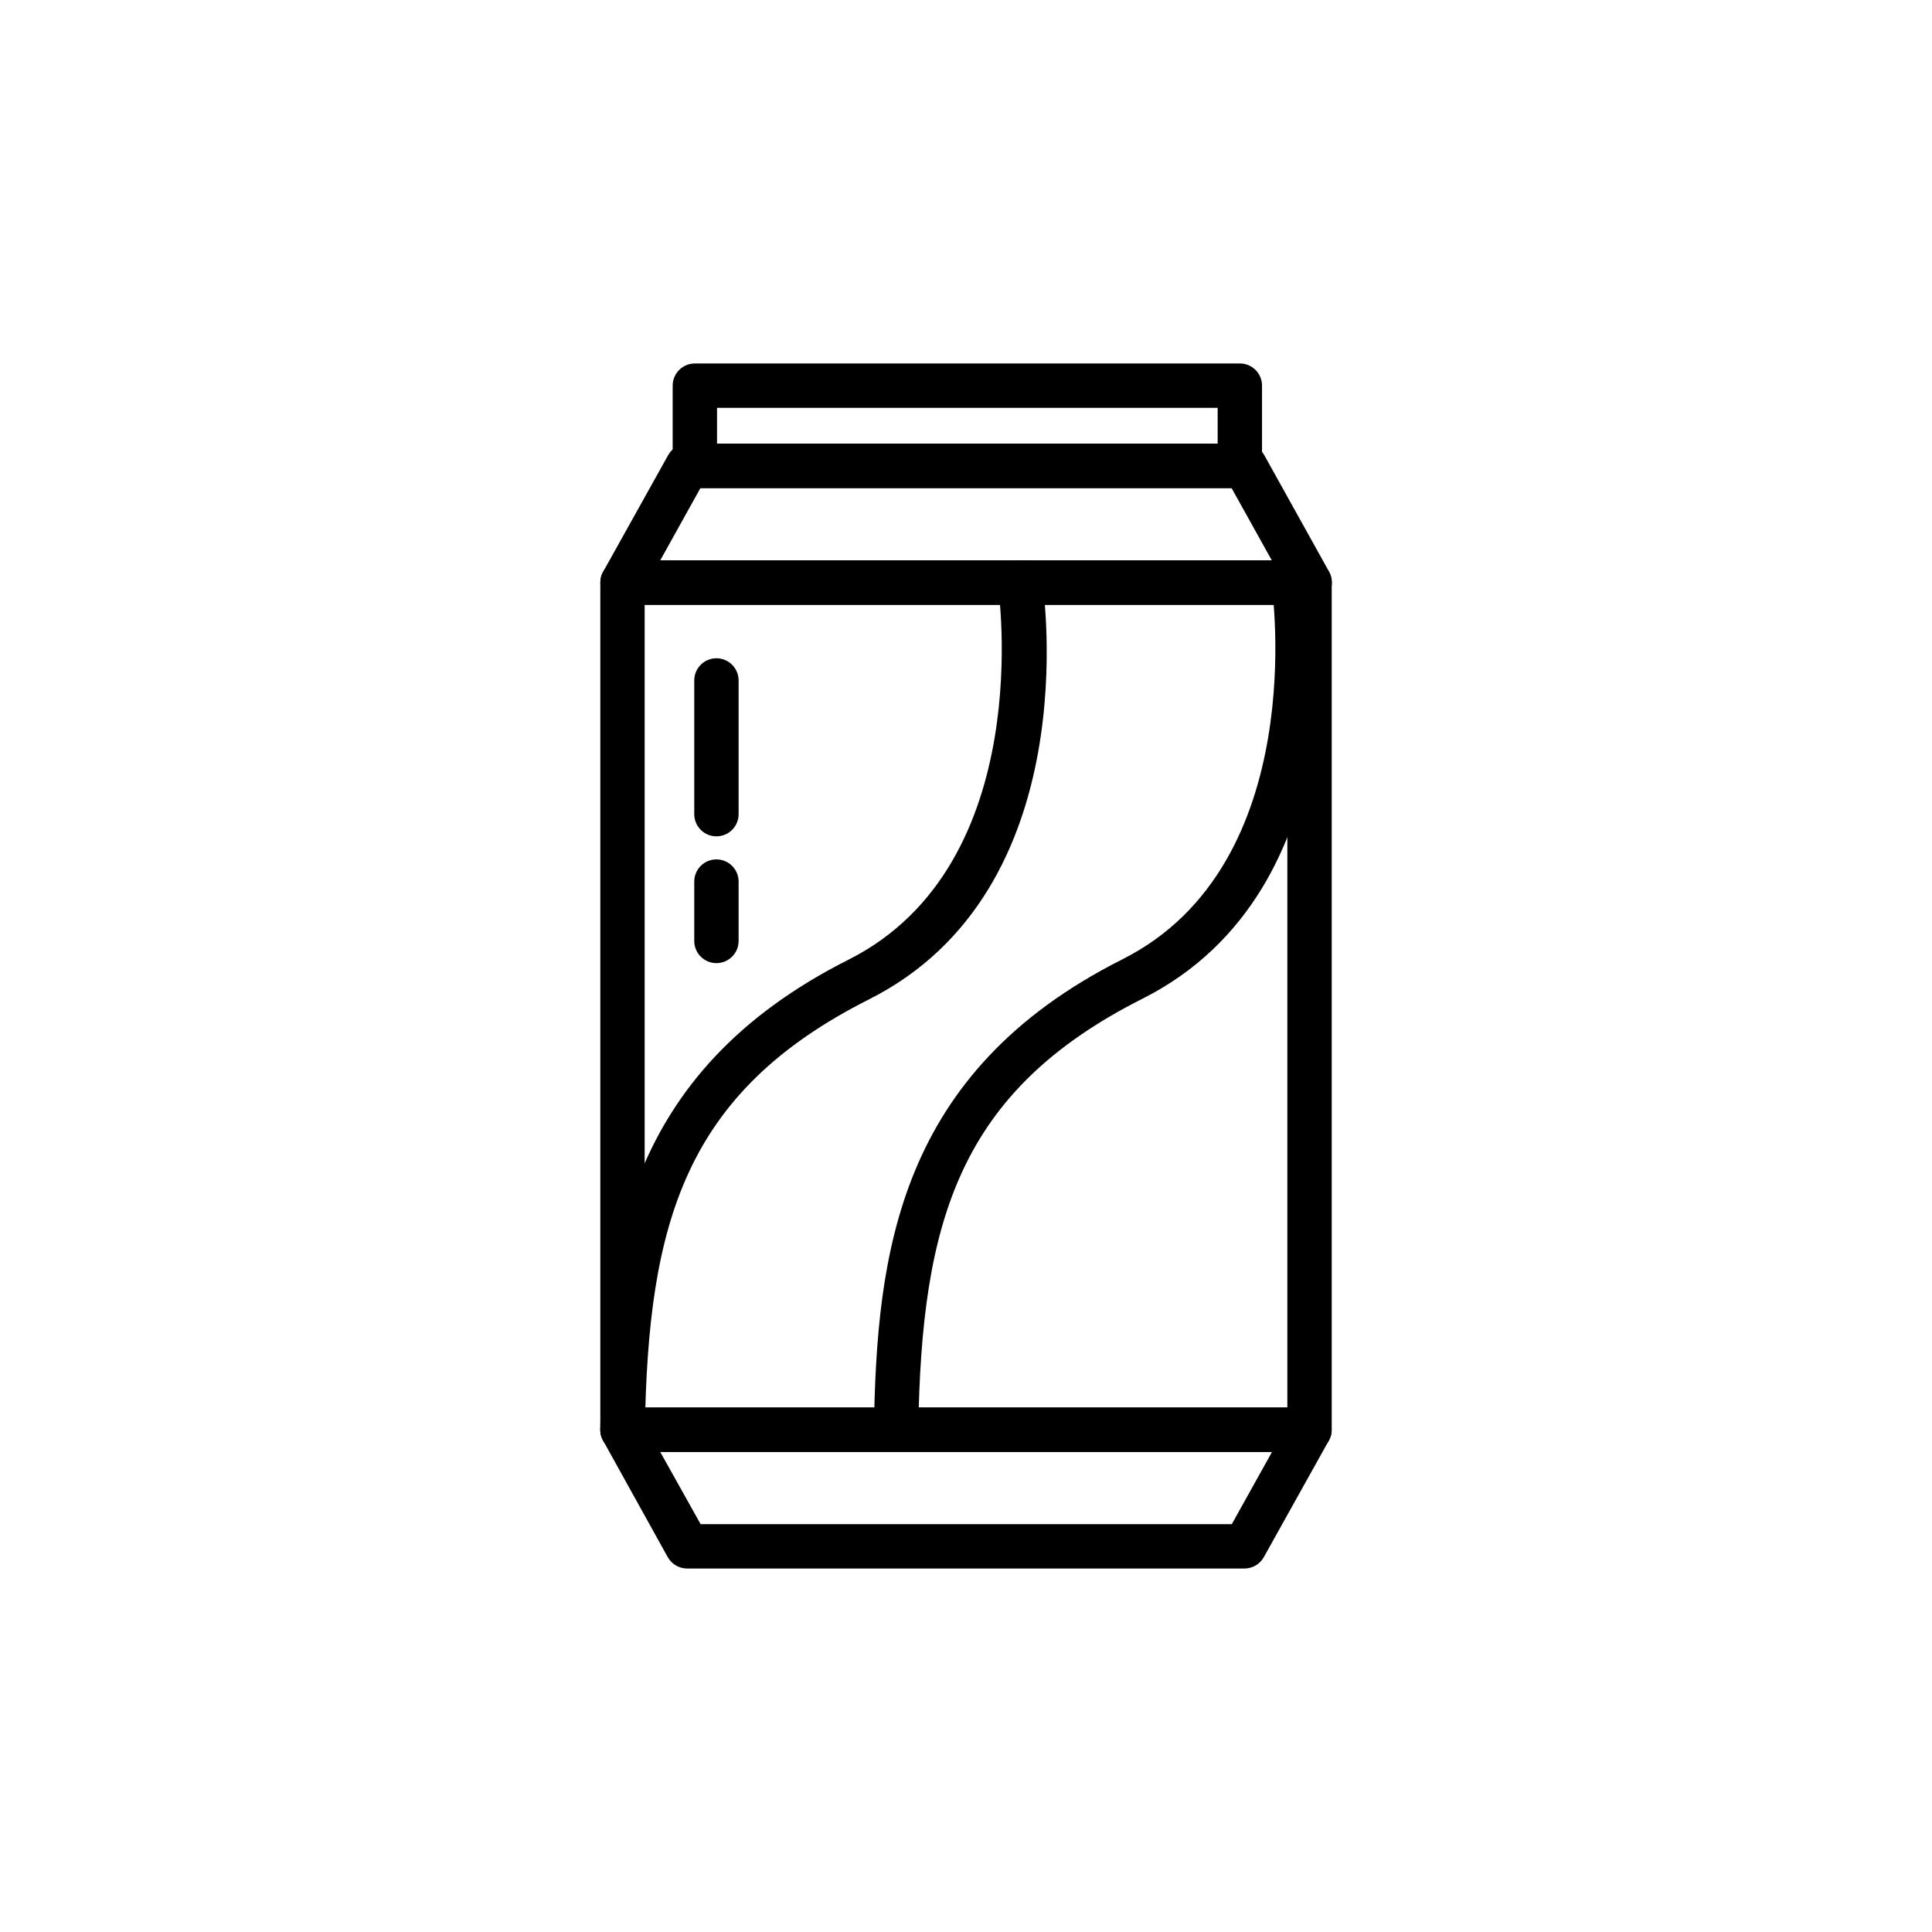
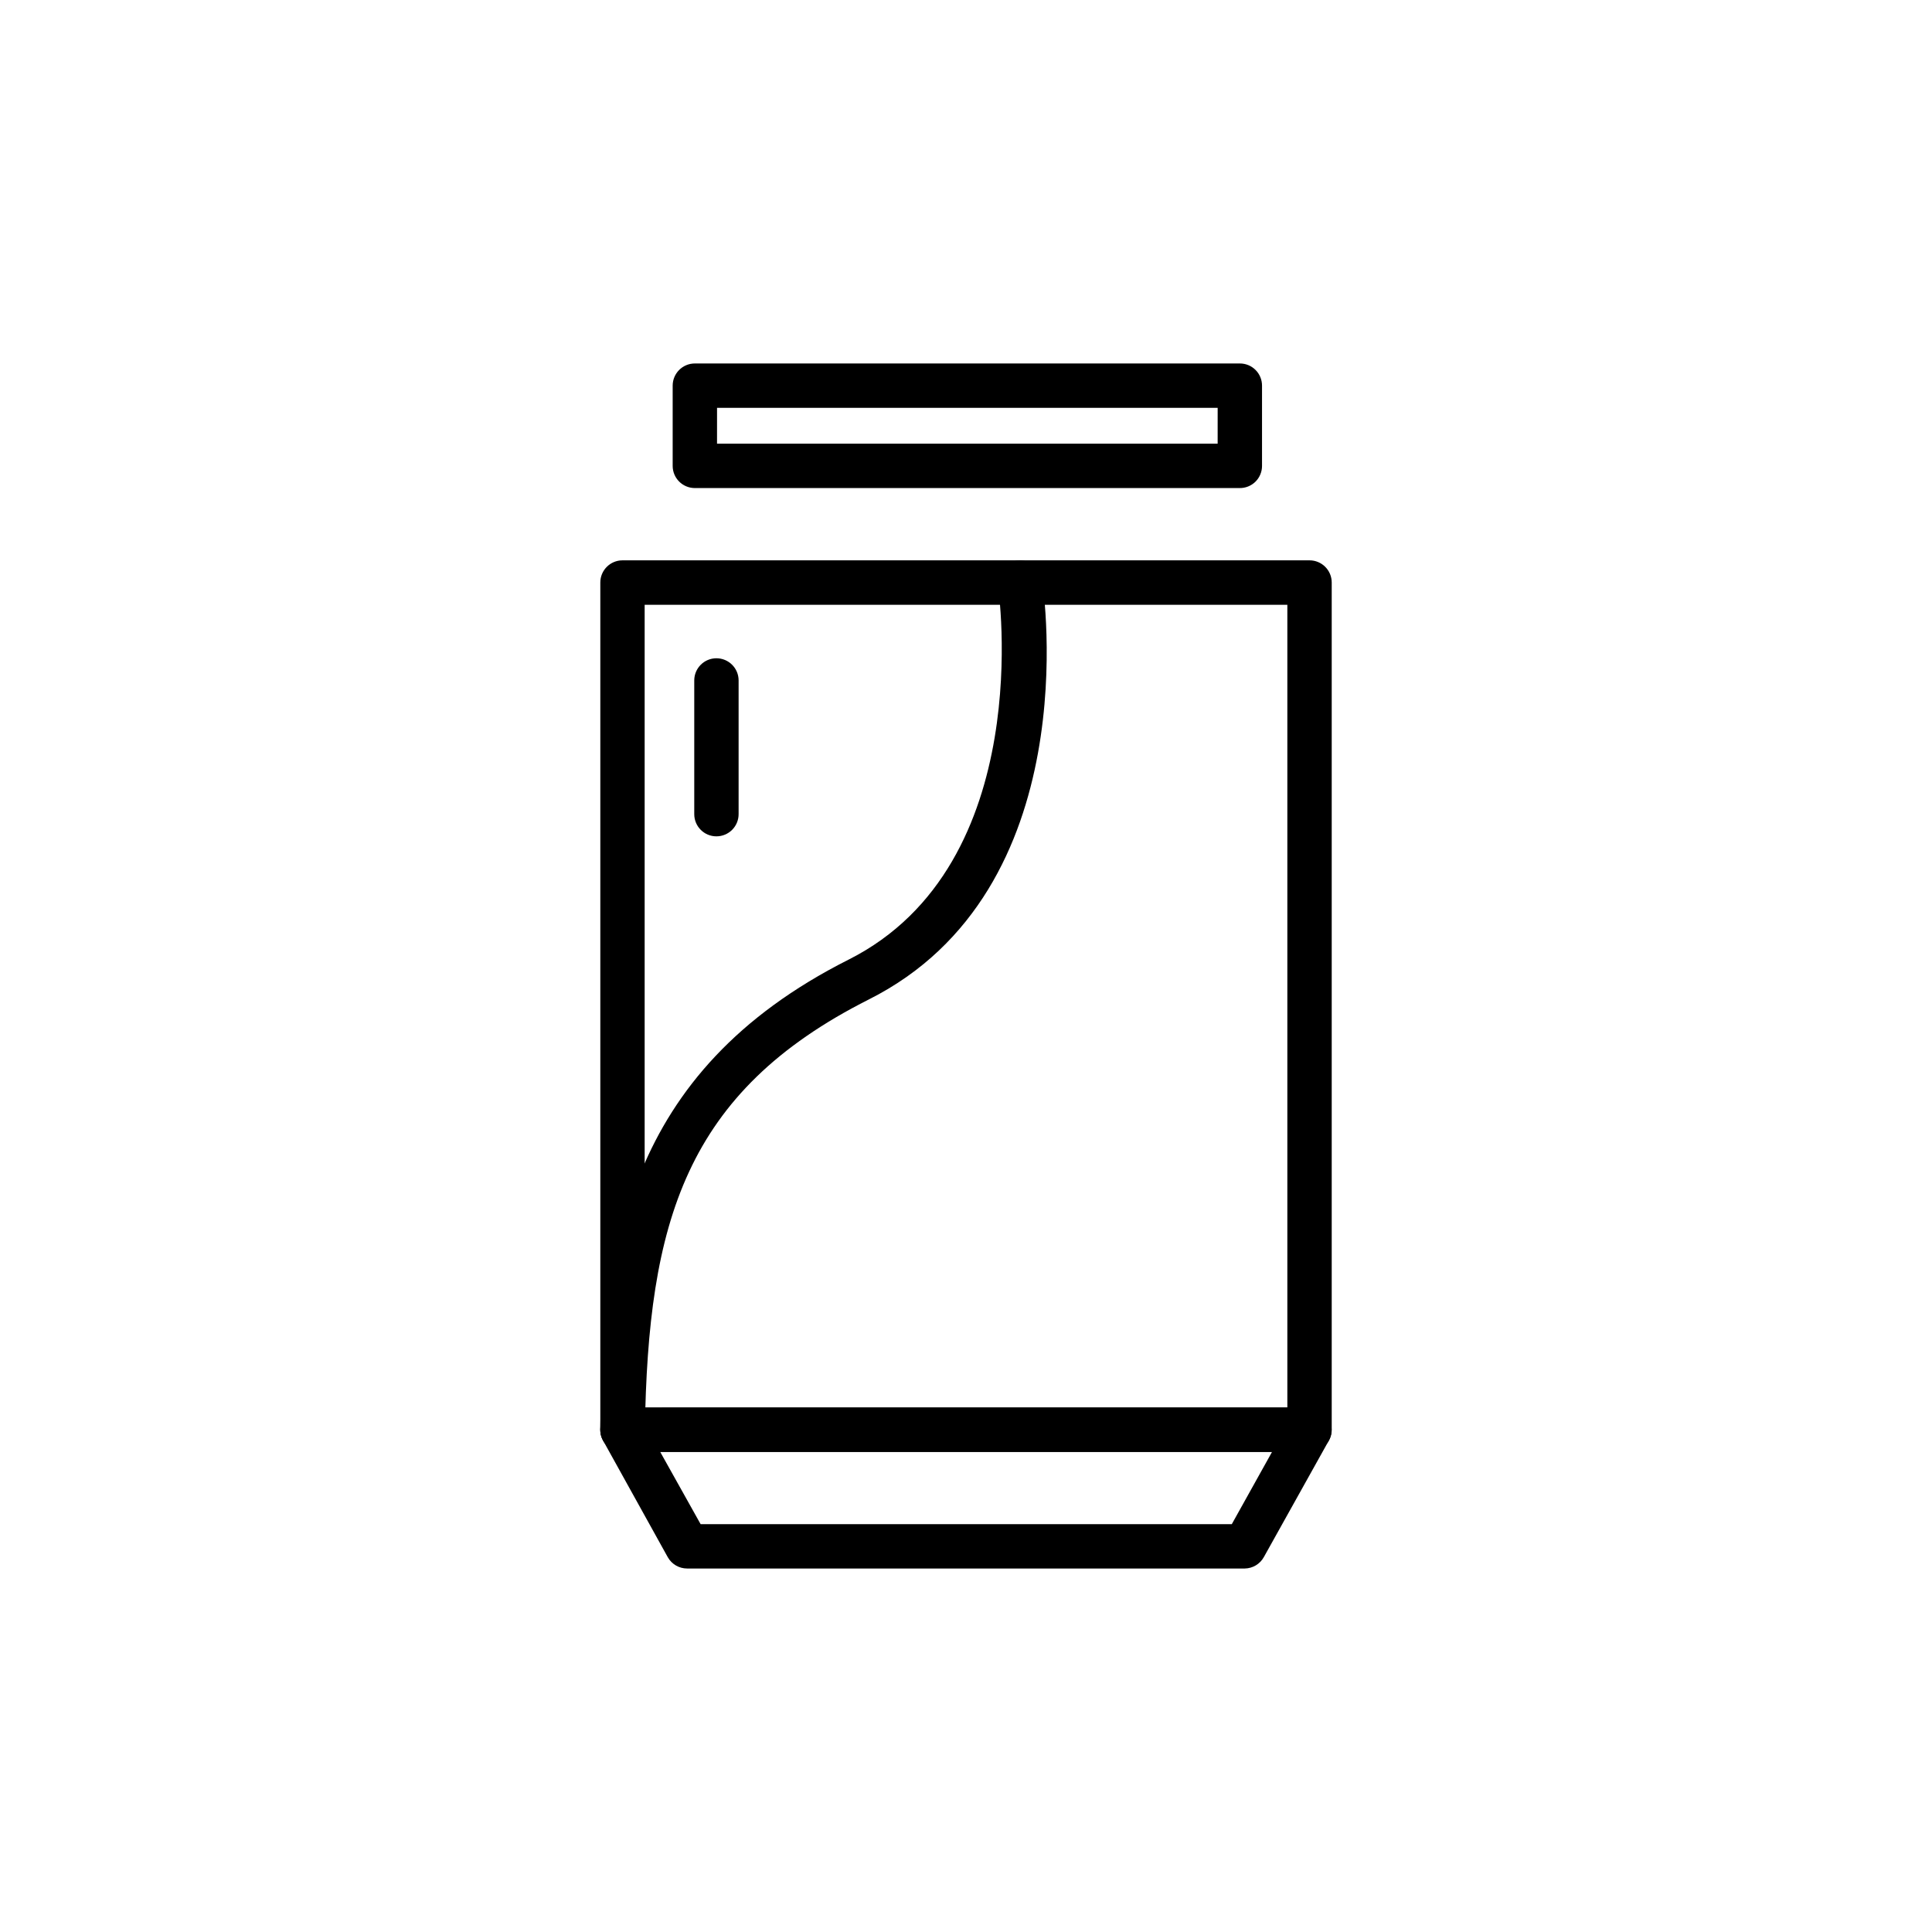
<svg xmlns="http://www.w3.org/2000/svg" fill="#000000" width="800px" height="800px" version="1.1" viewBox="144 144 512 512">
  <g>
    <path d="m491.04 528.77h-182.07c-3.246 0-5.879-2.633-5.879-5.879v-224.52c0-3.246 2.633-5.875 5.879-5.875h182.07c3.246 0 5.879 2.629 5.879 5.875v224.52c0 1.559-0.617 3.055-1.723 4.156-1.102 1.102-2.594 1.723-4.156 1.723zm-176.2-11.754 170.32-0.004v-212.74h-170.32z" />
-     <path d="m491.04 304.27h-182.07c-2.078-0.008-4-1.113-5.055-2.902-1.055-1.793-1.086-4.008-0.086-5.828l17.246-30.934c1.043-1.863 3.008-3.019 5.141-3.023h147.68c2.133 0.004 4.098 1.16 5.141 3.023l17.195 30.918v-0.004c1 1.824 0.969 4.039-0.086 5.828-1.055 1.793-2.977 2.898-5.055 2.906zm-172.08-11.754h162.09l-10.664-19.16h-140.77z" />
    <path d="m473.89 559.67h-147.79c-2.129 0.004-4.098-1.145-5.137-3.004l-17.148-30.918c-1-1.824-0.969-4.035 0.086-5.828s2.977-2.894 5.055-2.906h182.07c2.082 0.012 4 1.113 5.055 2.906 1.055 1.793 1.086 4.004 0.086 5.828l-17.246 30.918c-1.023 1.828-2.945 2.973-5.039 3.004zm-144.22-11.754h140.77l10.664-19.145h-162.14z" />
    <path d="m472.48 273.34h-144.34c-3.246 0-5.875-2.629-5.875-5.875v-21.262c0-3.246 2.629-5.879 5.875-5.879h144.43c1.562-0.004 3.059 0.613 4.164 1.719 1.102 1.102 1.719 2.598 1.715 4.16v21.262c0.004 1.574-0.625 3.082-1.746 4.191-1.121 1.105-2.641 1.711-4.215 1.684zm-138.46-11.754h132.67l0.004-9.508h-132.67z" />
    <path d="m308.96 528.77h-0.086c-1.559-0.023-3.043-0.664-4.129-1.781-1.09-1.117-1.688-2.621-1.664-4.184 0.723-46.586 6.398-94.566 65.797-124.49 50.281-25.324 39.719-98.309 39.598-99.082l0.004 0.004c-0.223-1.551 0.176-3.121 1.113-4.375 0.938-1.25 2.332-2.078 3.883-2.301 3.223-0.465 6.211 1.773 6.676 4.996 0.52 3.359 11.906 82.289-45.93 111.32-48.703 24.57-58.477 59.078-59.332 114.2h-0.004c-0.098 3.195-2.731 5.723-5.926 5.695z" />
-     <path d="m381.39 528.7c-3.25-0.055-5.84-2.727-5.793-5.977 0.723-46.57 6.398-94.547 65.797-124.47 50.18-25.191 39.719-98.328 39.617-99.082v-0.004c-0.492-3.207 1.711-6.207 4.918-6.699 3.211-0.492 6.211 1.711 6.703 4.922 0.504 3.359 11.891 82.289-45.949 111.32-48.703 24.57-58.477 59.078-59.332 114.2-0.02 1.559-0.66 3.047-1.781 4.133-1.117 1.086-2.621 1.684-4.18 1.66z" />
    <path d="m333.86 365.64c-3.246 0-5.875-2.633-5.875-5.879v-35.434c0-3.246 2.629-5.879 5.875-5.879 3.246 0 5.879 2.633 5.879 5.879v35.367c0.02 1.57-0.594 3.082-1.695 4.199-1.105 1.117-2.609 1.746-4.184 1.746z" />
-     <path d="m333.86 399.24c-3.246 0-5.875-2.633-5.875-5.879v-15.734c0-3.246 2.629-5.879 5.875-5.879 3.246 0 5.879 2.633 5.879 5.879v15.734c0 1.562-0.617 3.055-1.723 4.156-1.102 1.105-2.594 1.723-4.156 1.723z" />
  </g>
</svg>